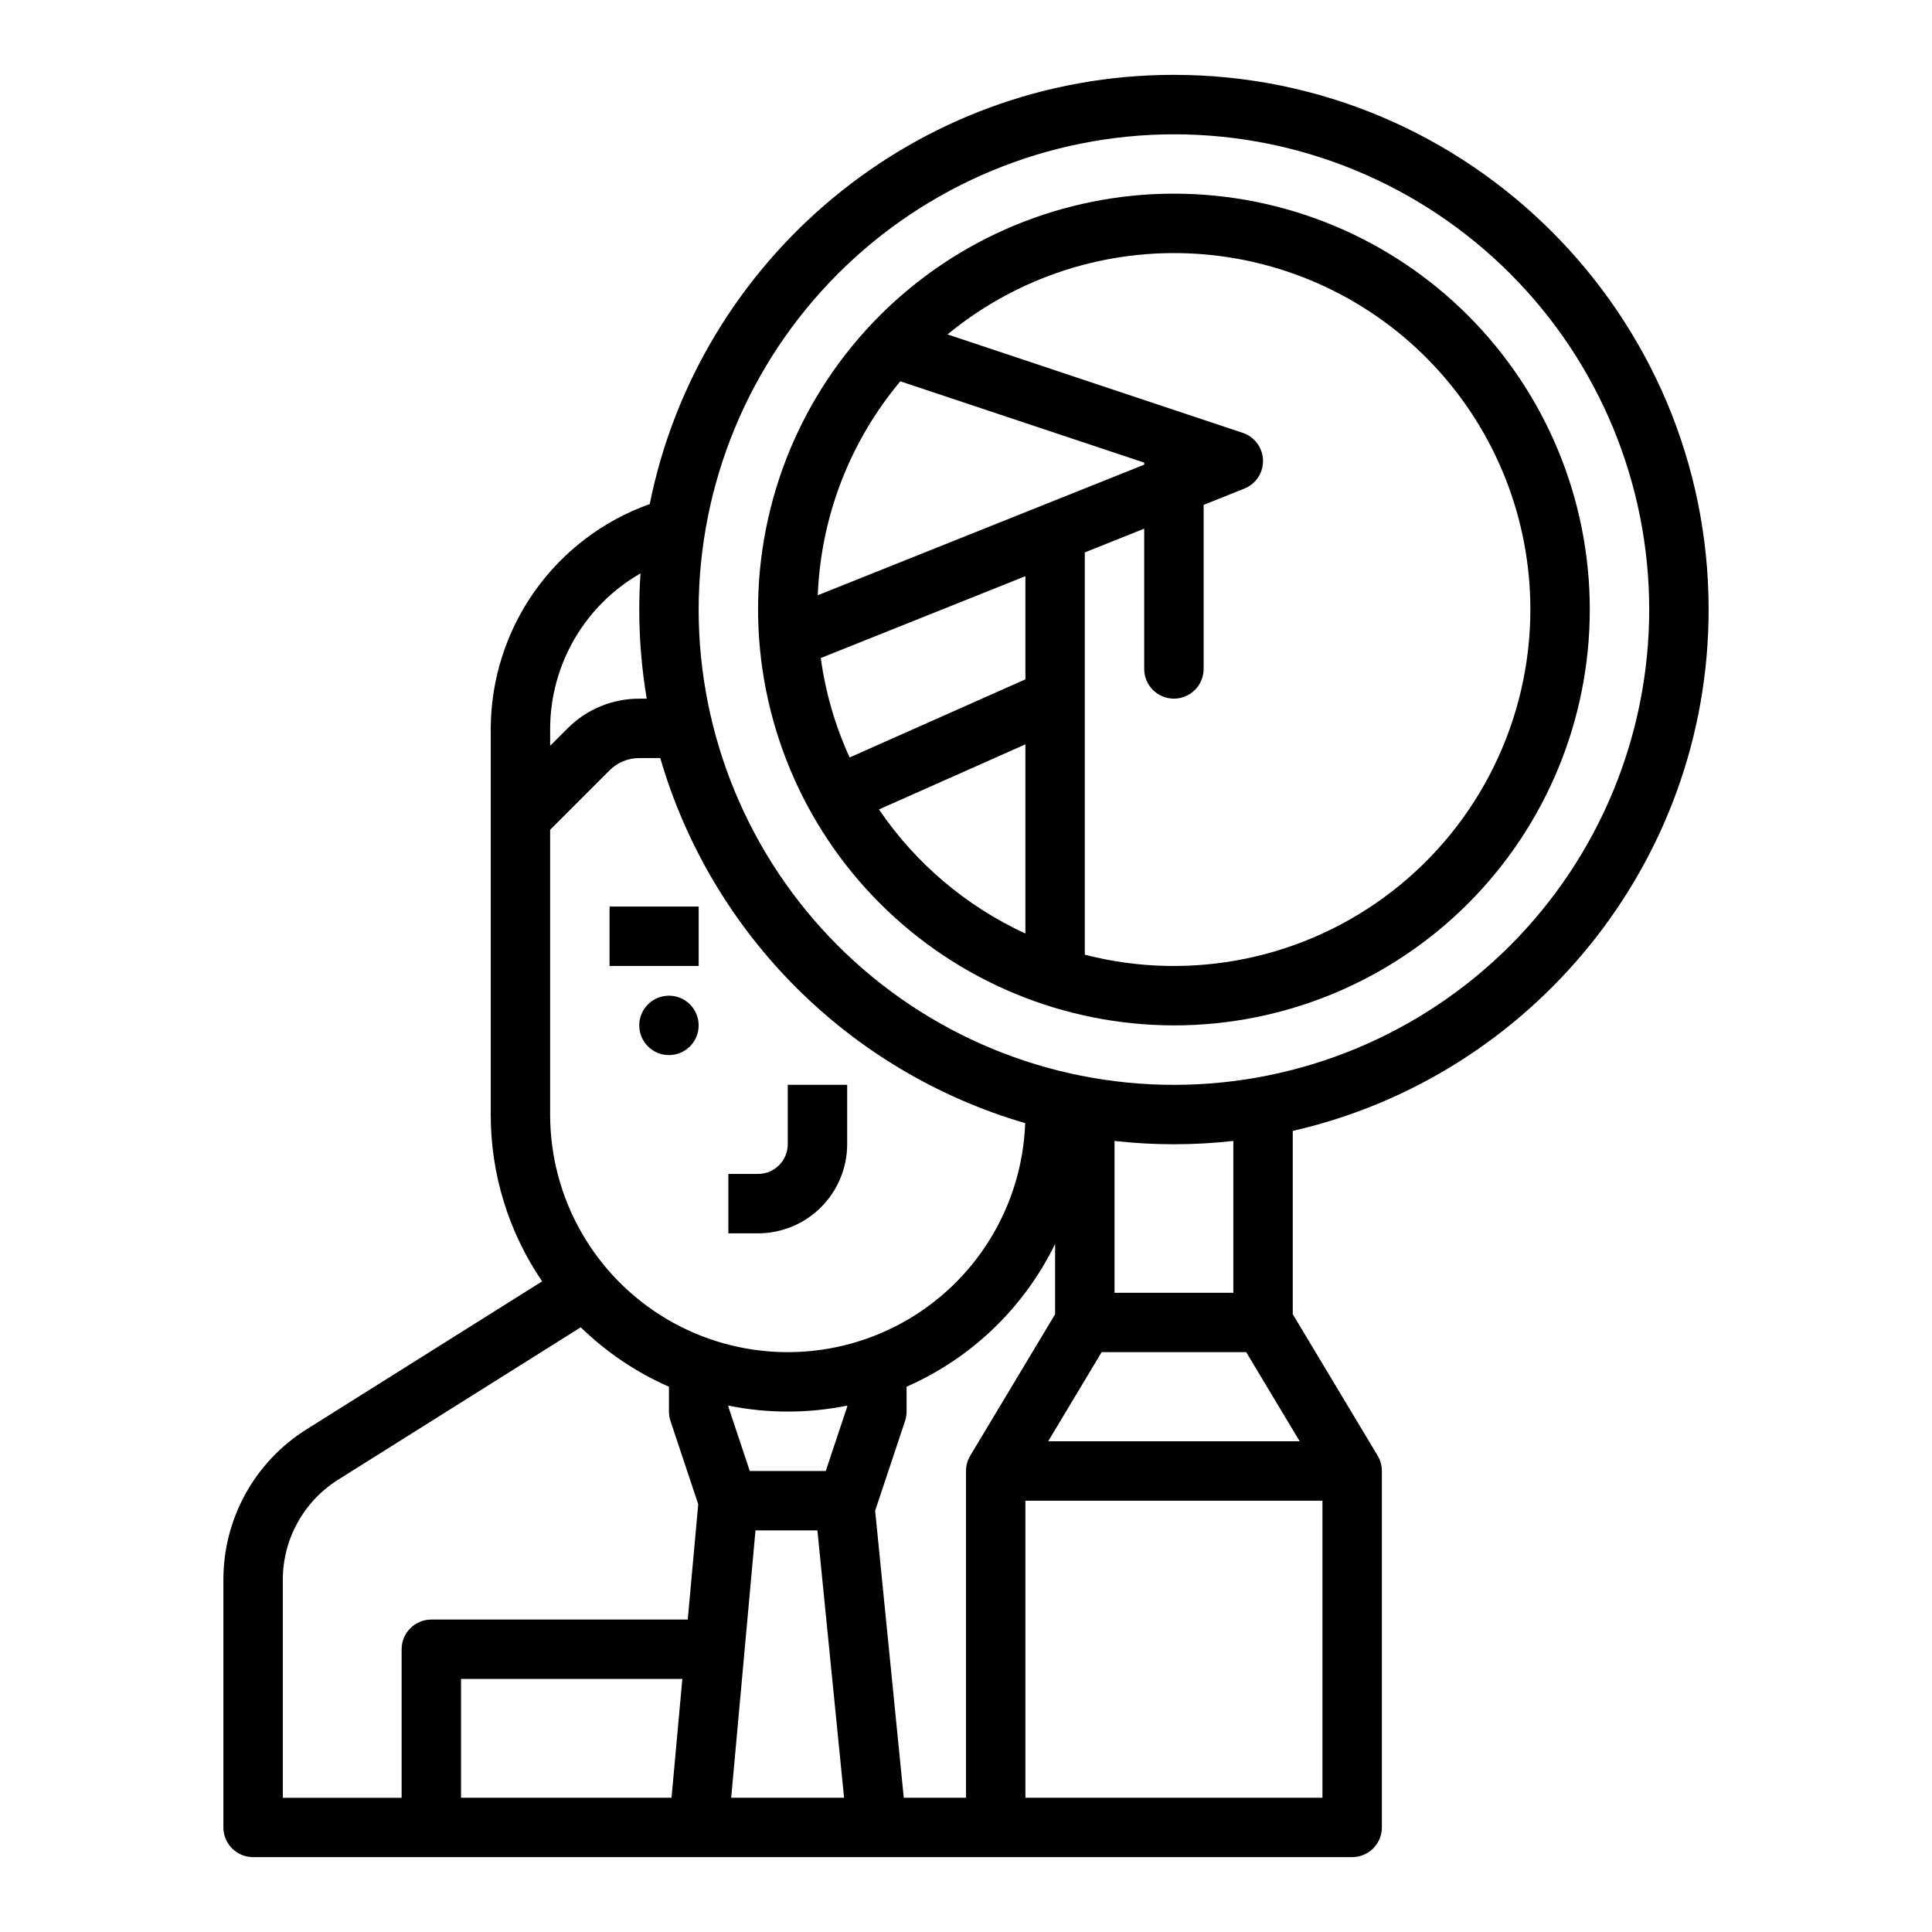
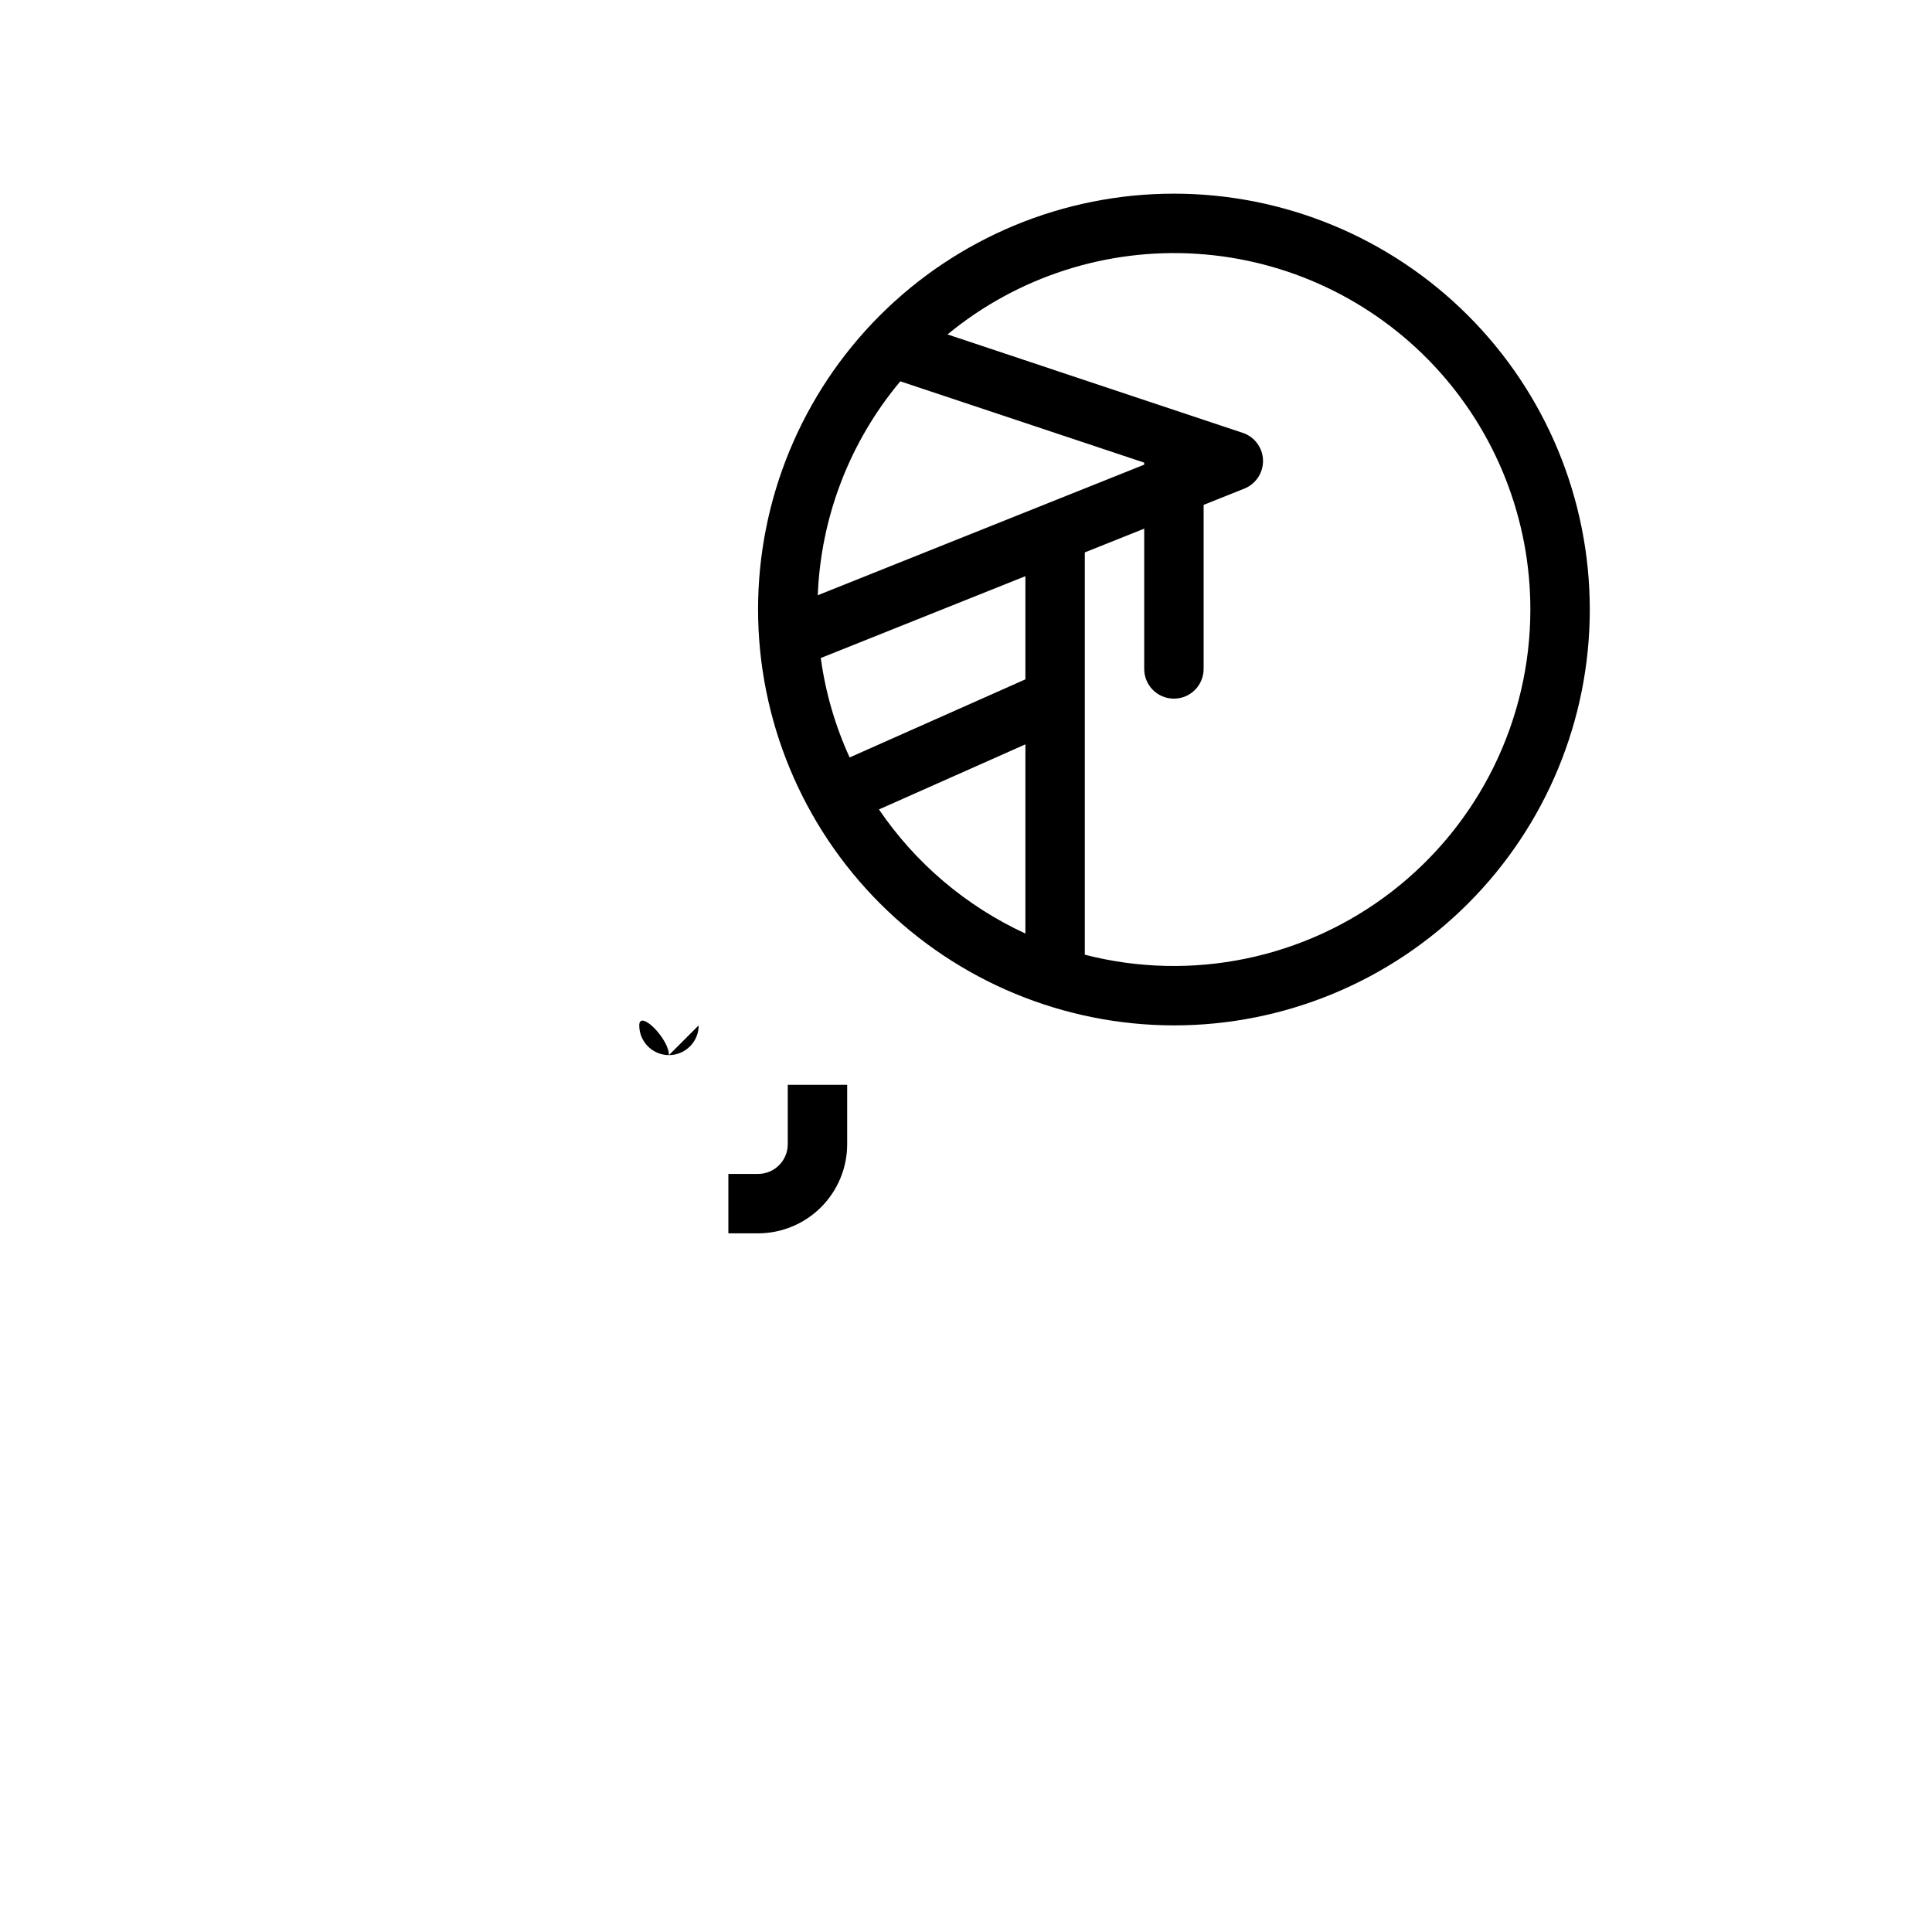
<svg xmlns="http://www.w3.org/2000/svg" fill="#000000" width="800px" height="800px" version="1.1" viewBox="144 144 512 512">
  <g>
-     <path d="m305.54 384.25h23.617v15.742h-23.617z" />
    <path d="m455.1 415.74c29.23 0 57.262-11.609 77.93-32.277 20.668-20.668 32.281-48.703 32.281-77.93 0-29.23-11.613-57.262-32.281-77.93s-48.699-32.281-77.93-32.281c-29.227 0-57.262 11.613-77.93 32.281s-32.277 48.699-32.277 77.93c0.031 29.219 11.656 57.23 32.316 77.891 20.66 20.66 48.672 32.285 77.891 32.316zm-78.172-57.23 38.812-17.25v50.137c-15.684-7.234-29.102-18.602-38.809-32.887zm-7.766-13.777c-3.828-8.359-6.406-17.238-7.648-26.348l54.227-21.691v27.34zm180.4-39.199c-0.012 29.211-13.531 56.777-36.625 74.668s-53.164 24.094-81.453 16.805v-106.61l15.742-6.297v37.176c0 4.348 3.523 7.871 7.871 7.871 4.348 0 7.875-3.523 7.875-7.871v-43.477l10.797-4.316h-0.004c3.066-1.227 5.043-4.238 4.945-7.543-0.098-3.301-2.246-6.191-5.379-7.234l-78.234-26.078c18.52-15.266 42.156-22.906 66.109-21.363 23.949 1.539 46.414 12.145 62.828 29.652 16.41 17.512 25.539 40.617 25.527 64.617zm-166.97-60.48 64.633 21.547v0.543l-86.508 34.605v-0.004c0.816-20.797 8.508-40.734 21.875-56.691z" />
-     <path d="m203.2 562.74v65.547c0 4.348 3.523 7.871 7.871 7.871h291.27c4.348 0 7.871-3.523 7.871-7.871v-94.465c0-1.43-0.387-2.828-1.121-4.051l-22.496-37.492v-48.582c63.027-14.355 110.21-70.852 110.21-138.16 0-78.133-63.566-141.7-141.7-141.7-68.566 0-125.91 48.957-138.92 113.75l-0.004-0.004c-12.281 4.371-22.918 12.426-30.461 23.062-7.539 10.633-11.613 23.336-11.672 36.375v102.34c-0.02 15.773 4.731 31.184 13.625 44.211l-62.367 39.176c-13.793 8.605-22.156 23.734-22.105 39.996zm212.49-121.09-0.004-0.004c-0.805 22.211-13.258 42.355-32.77 53-19.512 10.641-43.188 10.211-62.301-1.133-19.109-11.348-30.824-31.926-30.824-54.152v-75.461l15.742-15.742h0.004c2.082-2.094 4.918-3.269 7.871-3.262h5.566c13.602 46.648 50.07 83.133 96.711 96.75zm58.574 60.688 14.168 23.617h-66.656l14.168-23.617zm-74.262 31.488v86.594l-16.492-0.004-7.59-76.09c0.016-0.047 0.043-0.09 0.059-0.141l7.871-23.617 0.004 0.004c0.266-0.805 0.402-1.645 0.402-2.492v-6.594 0.004c17.191-7.551 31.141-20.961 39.359-37.84v18.637l-22.496 37.492 0.004-0.004c-0.734 1.223-1.121 2.621-1.121 4.051zm-55.789 15.742h16.41l7.066 70.848h-29.914zm8.555-31.488c5.289 0.004 10.562-0.527 15.746-1.582v0.309l-5.676 17.02h-20.141l-5.672-17.023v-0.309 0.004c5.18 1.055 10.453 1.586 15.742 1.582zm-30.805 102.34h-55.785v-31.488h58.648zm93.781 0v-78.719h78.719v78.719zm55.105-133.82h-31.488v-40.238c10.461 1.172 21.023 1.172 31.488 0zm-15.746-307.01c33.406 0 65.441 13.27 89.062 36.891 23.621 23.621 36.891 55.656 36.891 89.062 0 33.402-13.27 65.441-36.891 89.062-23.621 23.617-55.656 36.891-89.062 36.891-33.402 0-65.441-13.273-89.062-36.891-23.617-23.621-36.891-55.66-36.891-89.062 0.039-33.395 13.32-65.41 36.934-89.02 23.613-23.613 55.629-36.895 89.02-36.934zm-141.36 116.36c-0.215 3.172-0.332 6.367-0.332 9.594 0 7.914 0.664 15.812 1.98 23.613h-1.98c-7.133-0.02-13.977 2.816-19.004 7.875l-4.613 4.609v-4.609c0.078-16.988 9.207-32.645 23.949-41.082zm-80.059 240.14 64.223-40.344c6.785 6.609 14.703 11.945 23.375 15.754v6.59c0 0.848 0.137 1.688 0.406 2.492l7.352 22.055-2.781 30.559h-67.953c-4.348 0-7.871 3.523-7.871 7.871v39.359h-31.488v-57.672c-0.031-10.84 5.543-20.926 14.738-26.664z" />
    <path d="m368.51 447.23v-15.742h-15.746v15.742c-0.004 4.348-3.527 7.867-7.871 7.871h-7.871v15.742h7.871v0.004c6.262-0.008 12.266-2.5 16.691-6.926 4.426-4.426 6.918-10.43 6.926-16.691z" />
-     <path d="m329.15 415.74c0 4.348-3.523 7.871-7.871 7.871s-7.871-3.523-7.871-7.871c0-4.348 3.523-7.871 7.871-7.871s7.871 3.523 7.871 7.871" />
+     <path d="m329.15 415.74c0 4.348-3.523 7.871-7.871 7.871s-7.871-3.523-7.871-7.871s7.871 3.523 7.871 7.871" />
  </g>
</svg>